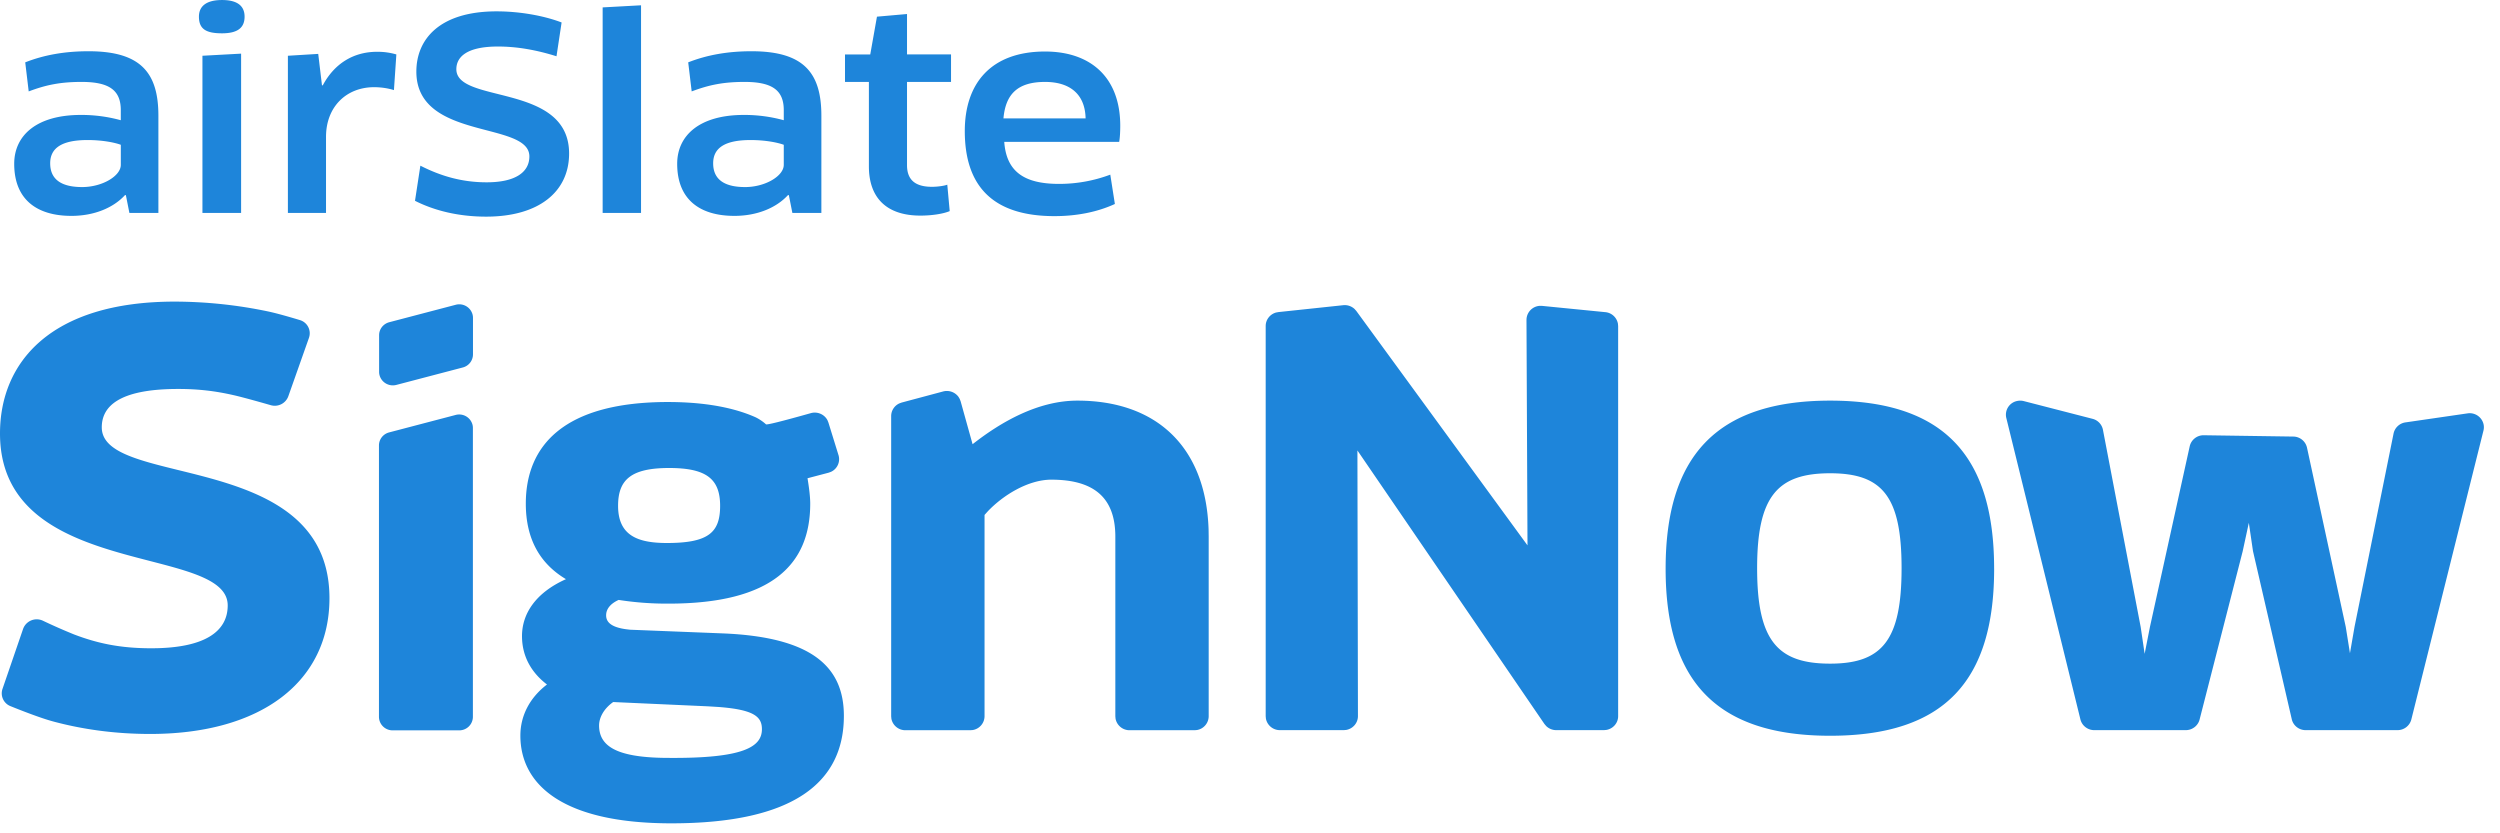
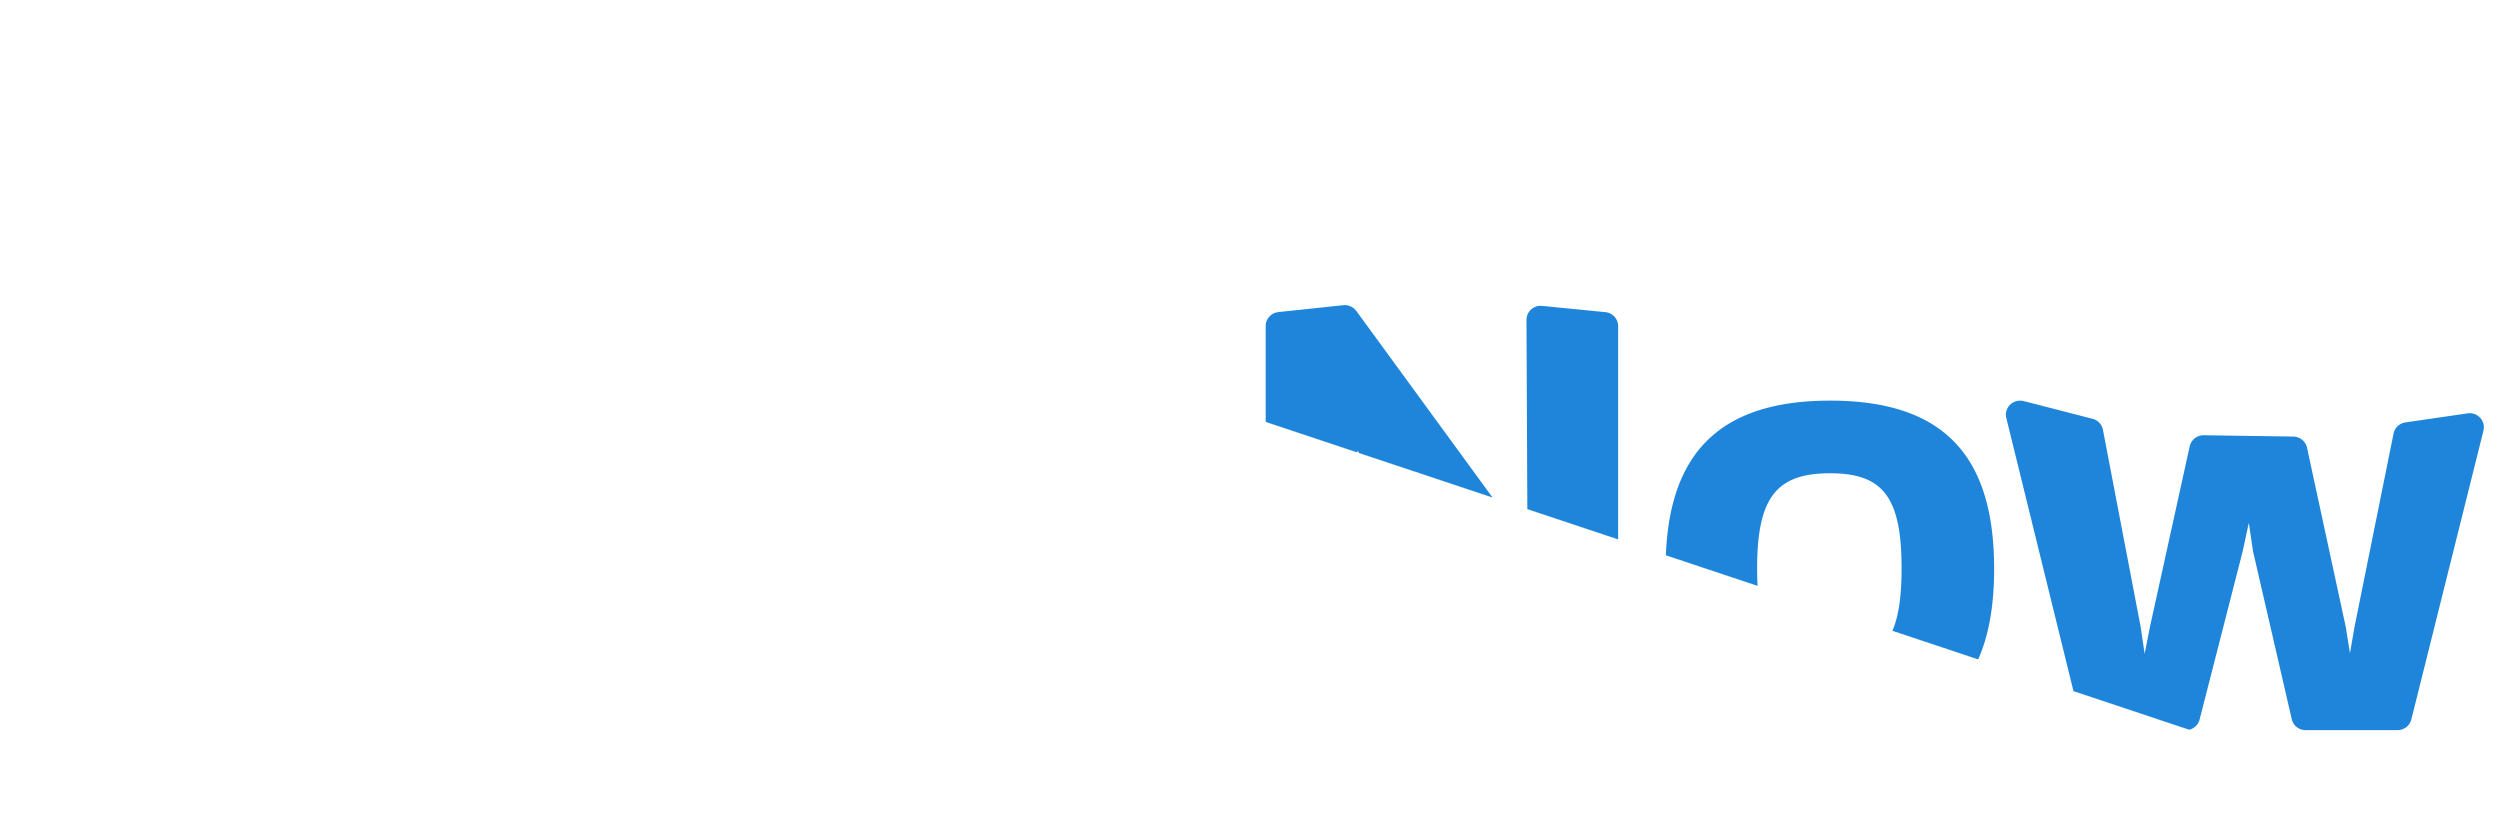
<svg xmlns="http://www.w3.org/2000/svg" width="120" height="40" fill="none">
  <g clip-path="url(#clip0_14792_11367)" fill="#1E85DA">
-     <path d="M6.211 10.222h1.392V5.555c0-2.055-.838-3.095-3.35-3.095-1.148 0-2.14.178-3.042.533l.167 1.395c.838-.317 1.534-.456 2.54-.456 1.352 0 1.88.418 1.88 1.357v.482a7.1 7.1 0 00-1.92-.254c-2.113 0-3.196.977-3.196 2.346 0 1.7 1.07 2.499 2.745 2.499 1.083 0 2.01-.38 2.578-1.002l.038.012.168.85zm-.412-2.308c0 .533-.89 1.065-1.856 1.065-.89 0-1.534-.291-1.534-1.141 0-.723.542-1.116 1.792-1.116.786 0 1.366.14 1.598.228v.964zm5.774 2.308V2.575l-1.856.101v7.546h1.856zM11.74.8c0-.507-.335-.799-1.082-.799-.748 0-1.109.292-1.109.799 0 .609.361.799 1.109.799.747 0 1.082-.266 1.082-.799zm3.909 9.422V6.57c0-1.459.992-2.385 2.306-2.385.335 0 .67.051.954.14l.116-1.712a3.204 3.204 0 00-.928-.127c-1.134 0-2.049.57-2.603 1.61h-.039l-.18-1.509-1.456.089v7.546h1.83zm11.668-2.853c0-3.4-5.412-2.372-5.412-4.046 0-.558.45-1.09 1.997-1.09.915 0 1.843.164 2.81.468l.245-1.623c-.864-.33-2.024-.533-3.12-.533-2.744 0-3.852 1.345-3.852 2.892 0 3.323 5.425 2.359 5.425 4.071 0 .748-.657 1.243-2.049 1.243-1.173 0-2.19-.292-3.183-.799l-.258 1.687c.954.482 2.114.76 3.415.76 2.526 0 3.982-1.191 3.982-3.03zm3.453 2.853V.254l-1.843.101v9.867h1.843zm7.264 0h1.392V5.555c0-2.055-.838-3.095-3.351-3.095-1.147 0-2.14.178-3.041.533l.167 1.395c.838-.317 1.534-.456 2.539-.456 1.353 0 1.881.418 1.881 1.357v.482a7.099 7.099 0 00-1.92-.254c-2.113 0-3.196.977-3.196 2.346 0 1.7 1.07 2.499 2.745 2.499 1.083 0 2.01-.38 2.578-1.002l.038.012.168.85zm-.413-2.308c0 .533-.889 1.065-1.855 1.065-.89 0-1.534-.291-1.534-1.141 0-.723.541-1.116 1.791-1.116.786 0 1.366.14 1.598.228v.964zm8.029-3.982v-1.32h-2.113V.673L42.094.8l-.322 1.814H40.56v1.319h1.147V7.99c0 1.471.812 2.359 2.474 2.359.568 0 1.109-.089 1.405-.216l-.116-1.268c-.167.064-.502.102-.734.102-.786 0-1.199-.317-1.199-1.04V3.932h2.114zm4.964 6.442c1.121 0 2.1-.215 2.9-.583l-.22-1.408a6.989 6.989 0 01-2.46.444c-1.702 0-2.527-.609-2.63-2.016h5.516c.039-.203.052-.52.052-.774 0-2.346-1.444-3.564-3.609-3.564-2.59 0-3.853 1.522-3.853 3.818 0 2.612 1.314 4.083 4.304 4.083zm-2.448-4.692c.103-1.154.67-1.75 1.997-1.75 1.16 0 1.92.558 1.946 1.75h-3.943z" />
    <path fill-rule="evenodd" clip-rule="evenodd" d="M7.205 35.23c5.37 0 8.609-2.537 8.609-6.517 0-4.363-4.06-5.362-7.231-6.143-2.032-.5-3.698-.91-3.698-2.057 0-.962.755-1.843 3.67-1.843.993 0 1.787.102 2.637.293.436.098 1.239.323 1.802.485a.691.691 0 00.845-.426l.99-2.803a.66.66 0 00-.434-.855c-.47-.142-1.09-.322-1.524-.414a22.055 22.055 0 00-4.478-.473C2.402 14.477 0 17.415 0 20.807c0 4.258 4.016 5.297 7.18 6.116 2.054.531 3.75.97 3.75 2.137 0 1.256-1.107 2.057-3.67 2.057-1.493 0-2.587-.237-3.713-.667a27.175 27.175 0 01-1.486-.655.695.695 0 00-.953.394L.12 33.067a.66.66 0 00.38.827c.573.232 1.446.57 2.026.729 1.436.39 3.008.607 4.678.607zM22.68 15.087c.015.054.023.11.023.167v1.76a.65.65 0 01-.49.625l-3.186.836a.661.661 0 01-.807-.457.634.634 0 01-.023-.168v-1.76c0-.292.2-.548.49-.624l3.185-.836a.661.661 0 01.808.457zm42.343-.251l.08.09 8.217 11.252-.049-10.824.004-.07a.68.68 0 01.627-.603l.124.002 3.028.3a.68.68 0 01.607.556l.01.113v18.724c0 .33-.243.604-.563.66l-.123.011h-2.283a.693.693 0 01-.483-.195l-.087-.102-8.976-13.128.025 12.753c0 .33-.243.605-.563.662l-.123.01h-3.056a.682.682 0 01-.675-.55l-.011-.121V15.648c0-.305.208-.567.499-.647l.113-.021 3.106-.33a.694.694 0 01.552.186zM46.11 19.262l-.044-.114-.06-.101a.694.694 0 00-.739-.256l-1.986.531-.107.039a.671.671 0 00-.398.61V34.38l.011.12a.682.682 0 00.675.551h3.11l.123-.01a.676.676 0 00.563-.661v-9.663l.148-.165c.728-.772 1.938-1.528 3.056-1.528 2.006 0 3.074.826 3.074 2.735v8.62l.011.121a.682.682 0 00.675.551h3.11l.123-.01a.676.676 0 00.562-.661v-8.62l-.005-.347c-.13-3.987-2.525-6.183-6.3-6.183-1.875 0-3.647 1.008-5.028 2.092l-.574-2.06zm49.608 8.037c0-5.345-2.344-8.069-7.872-8.069-5.503 0-7.896 2.724-7.896 8.069 0 5.345 2.393 8.017 7.896 8.017 5.528 0 7.873-2.672 7.873-8.017zm-63.653-8.002c1.382 0 2.911.166 4.171.718.107.047.325.165.531.352.04.036.757-.143 2.152-.536.32-.09.653.059.8.34l.045.111.49 1.584a.668.668 0 01-.367.782l-.116.042-1.01.266c.086.521.13.927.13 1.218 0 2.911-1.824 4.8-6.8 4.8a14.93 14.93 0 01-2.397-.178c-.391.179-.6.434-.6.74 0 .351.285.574.955.667l.192.023 4.481.178c4.299.18 5.784 1.635 5.784 3.958 0 3.166-2.371 5.158-8.285 5.158-5.185 0-7.243-1.839-7.243-4.213 0-.945.443-1.813 1.277-2.451-.704-.537-1.199-1.303-1.199-2.324 0-1.047.626-2.068 2.11-2.732-1.198-.715-1.927-1.864-1.927-3.626 0-2.783 1.823-4.877 6.826-4.877zm-2.632 14.401c-.469.332-.677.766-.677 1.124 0 1.001.858 1.512 3.053 1.554l.308.003c3.595.026 4.455-.536 4.455-1.379 0-.603-.388-.932-2.063-1.064l-.543-.033-4.533-.205zm-6.756-13.322c.015.054.022.11.022.167V34.41a.653.653 0 01-.66.647H18.85a.653.653 0 01-.66-.647V21.38c0-.293.201-.55.49-.625l3.189-.837a.661.661 0 01.808.458zm77.764-.273l-3.298-.85a.698.698 0 00-.334-.003.671.671 0 00-.507.81l3.558 14.472c.075.302.35.515.667.515h4.388c.314 0 .588-.21.665-.508l2.068-8.074.296-1.371.199 1.358 1.862 8.071c.07.306.348.524.668.524h4.405a.683.683 0 00.666-.512l3.463-13.869a.662.662 0 00.012-.258.683.683 0 00-.778-.566l-2.978.433a.682.682 0 00-.572.534l-1.874 9.282-.219 1.264-.201-1.26-1.861-8.608a.682.682 0 00-.66-.532l-4.289-.063a.683.683 0 00-.681.53l-1.908 8.666-.255 1.296-.19-1.287-1.812-9.468a.677.677 0 00-.5-.526zm-12.595 2.614c-2.541 0-3.504 1.12-3.504 4.556 0 3.462.963 4.582 3.504 4.582 2.517 0 3.43-1.146 3.43-4.582s-.913-4.556-3.43-4.556zm-58.178 1.56c0-1.252.625-1.813 2.449-1.813 1.771 0 2.449.51 2.449 1.813 0 1.276-.547 1.787-2.553 1.787-1.407 0-2.345-.358-2.345-1.788z" />
  </g>
  <defs>
    <clipPath id="clip0_14792_11367">
-       <path fill="#fff" d="M0 0h120v40H0z" />
+       <path fill="#fff" d="M0 0h120v40z" />
    </clipPath>
  </defs>
</svg>